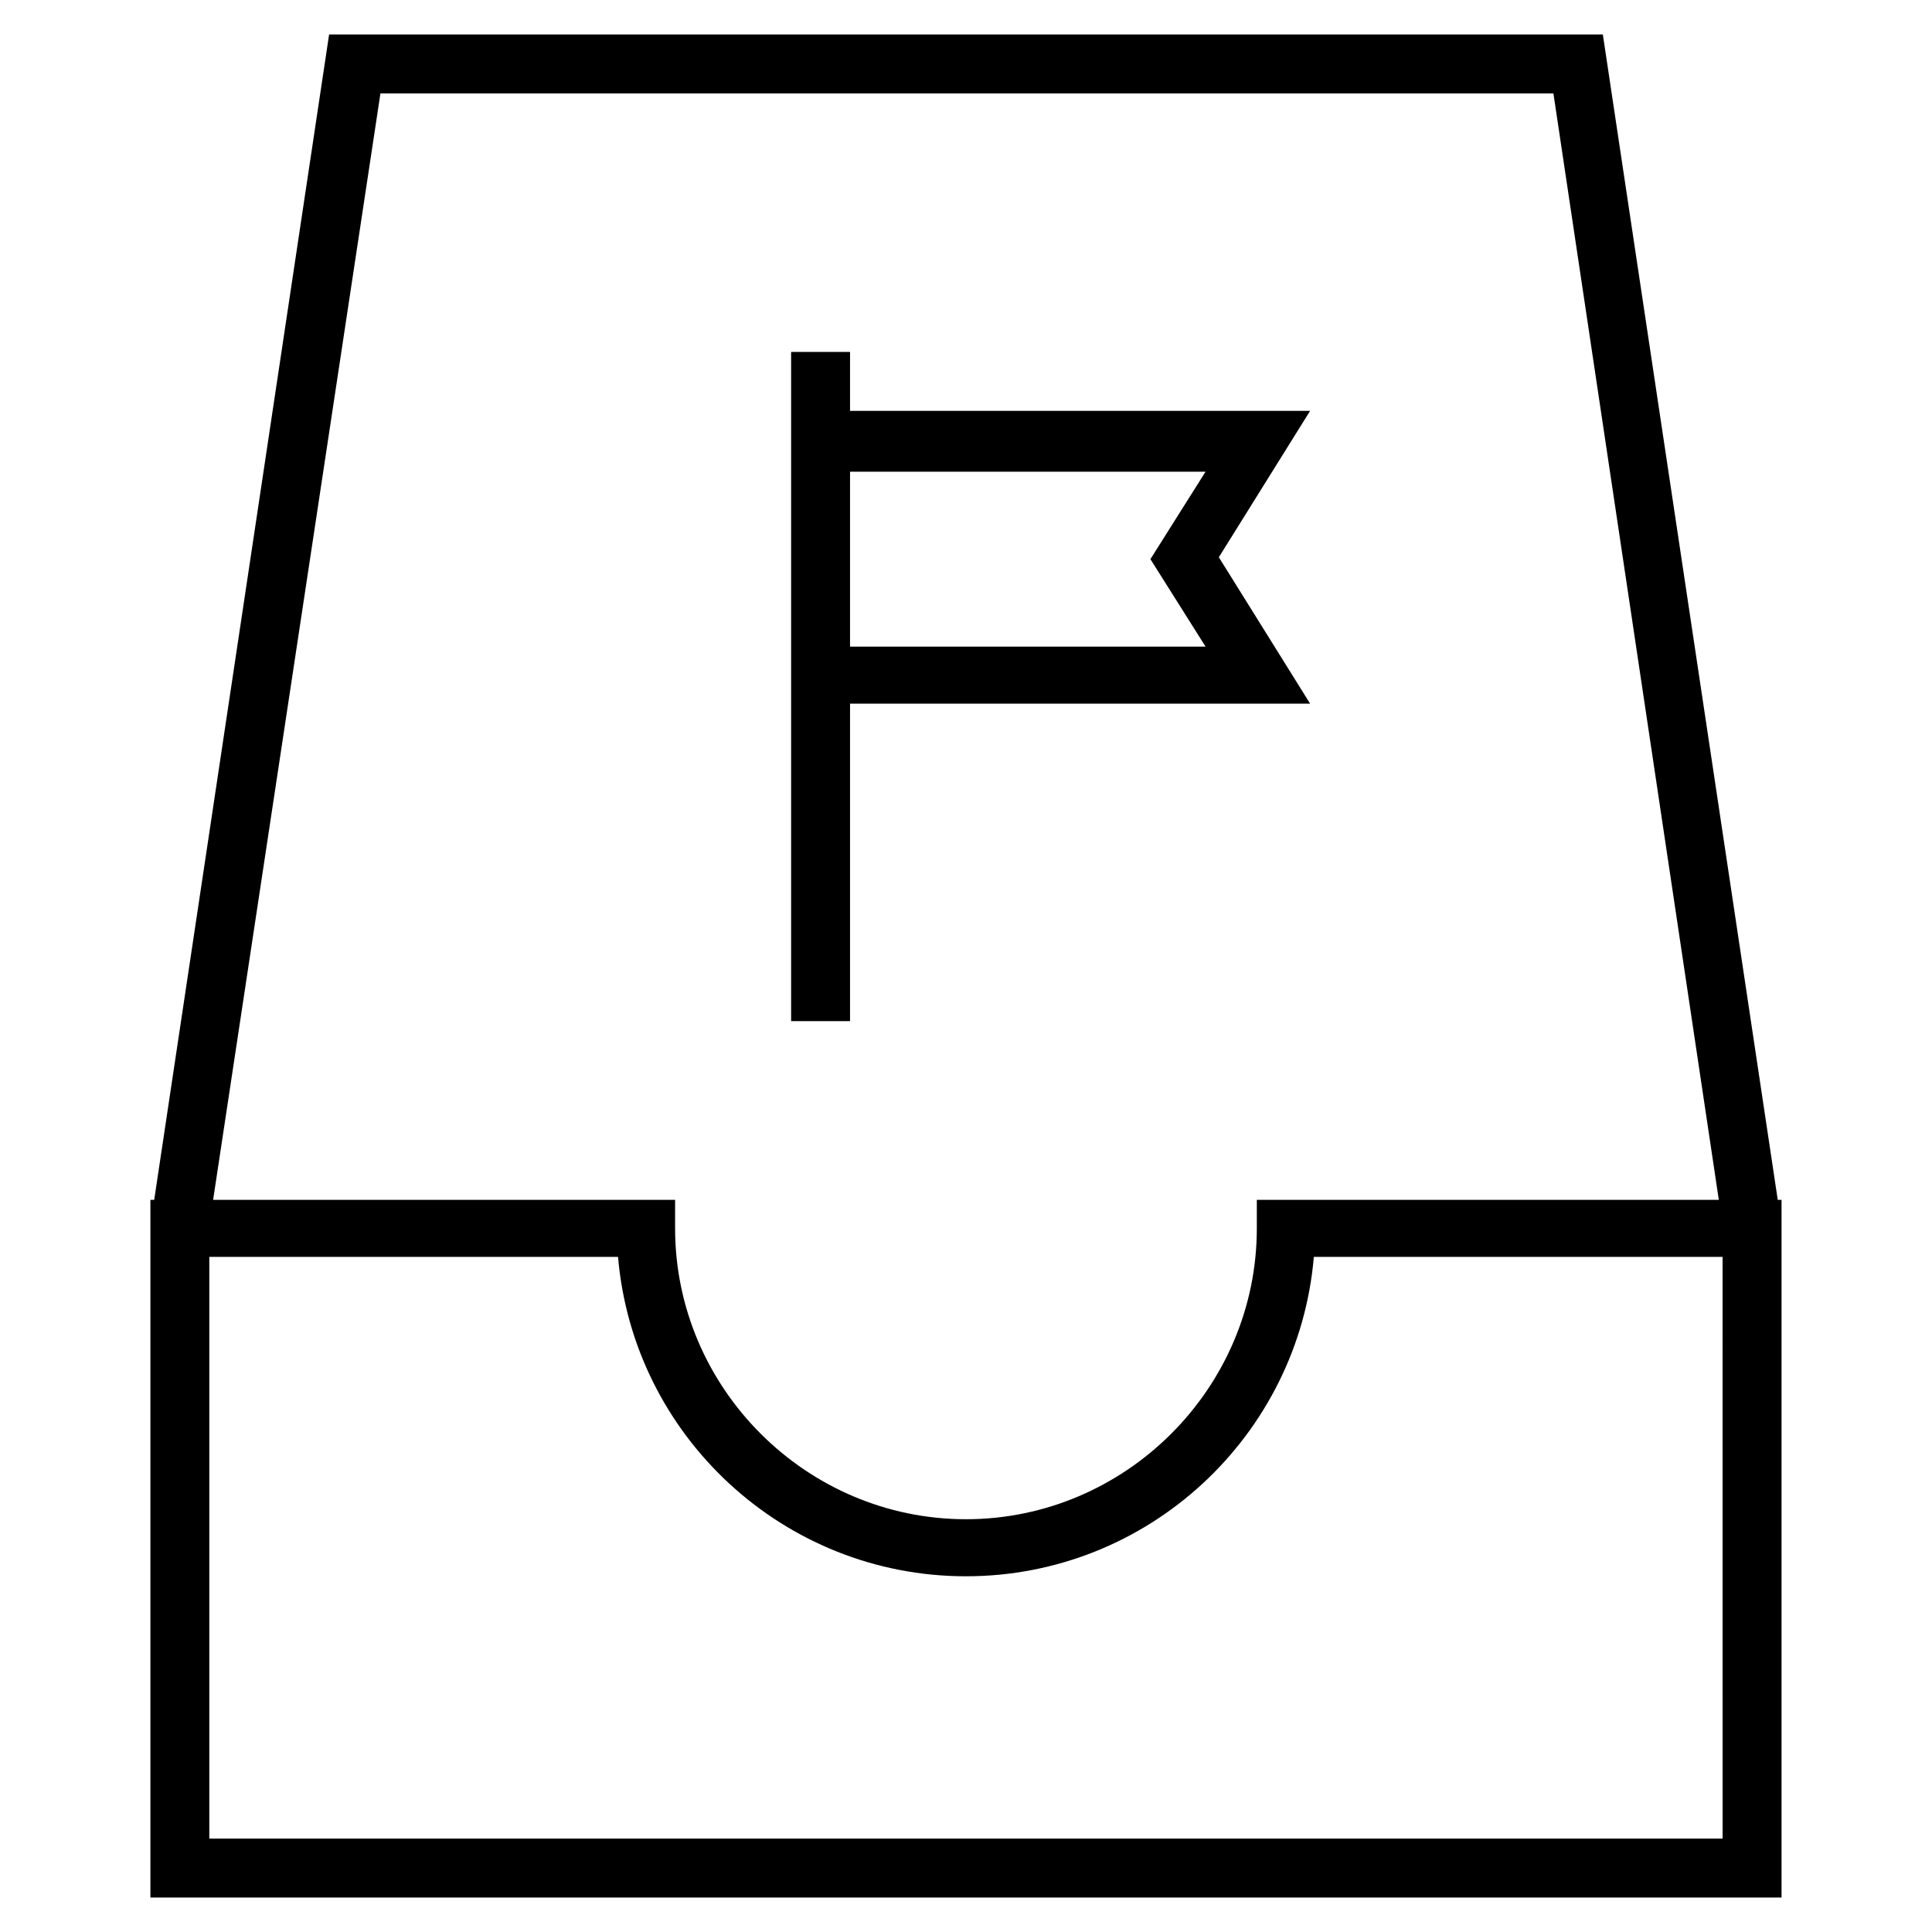
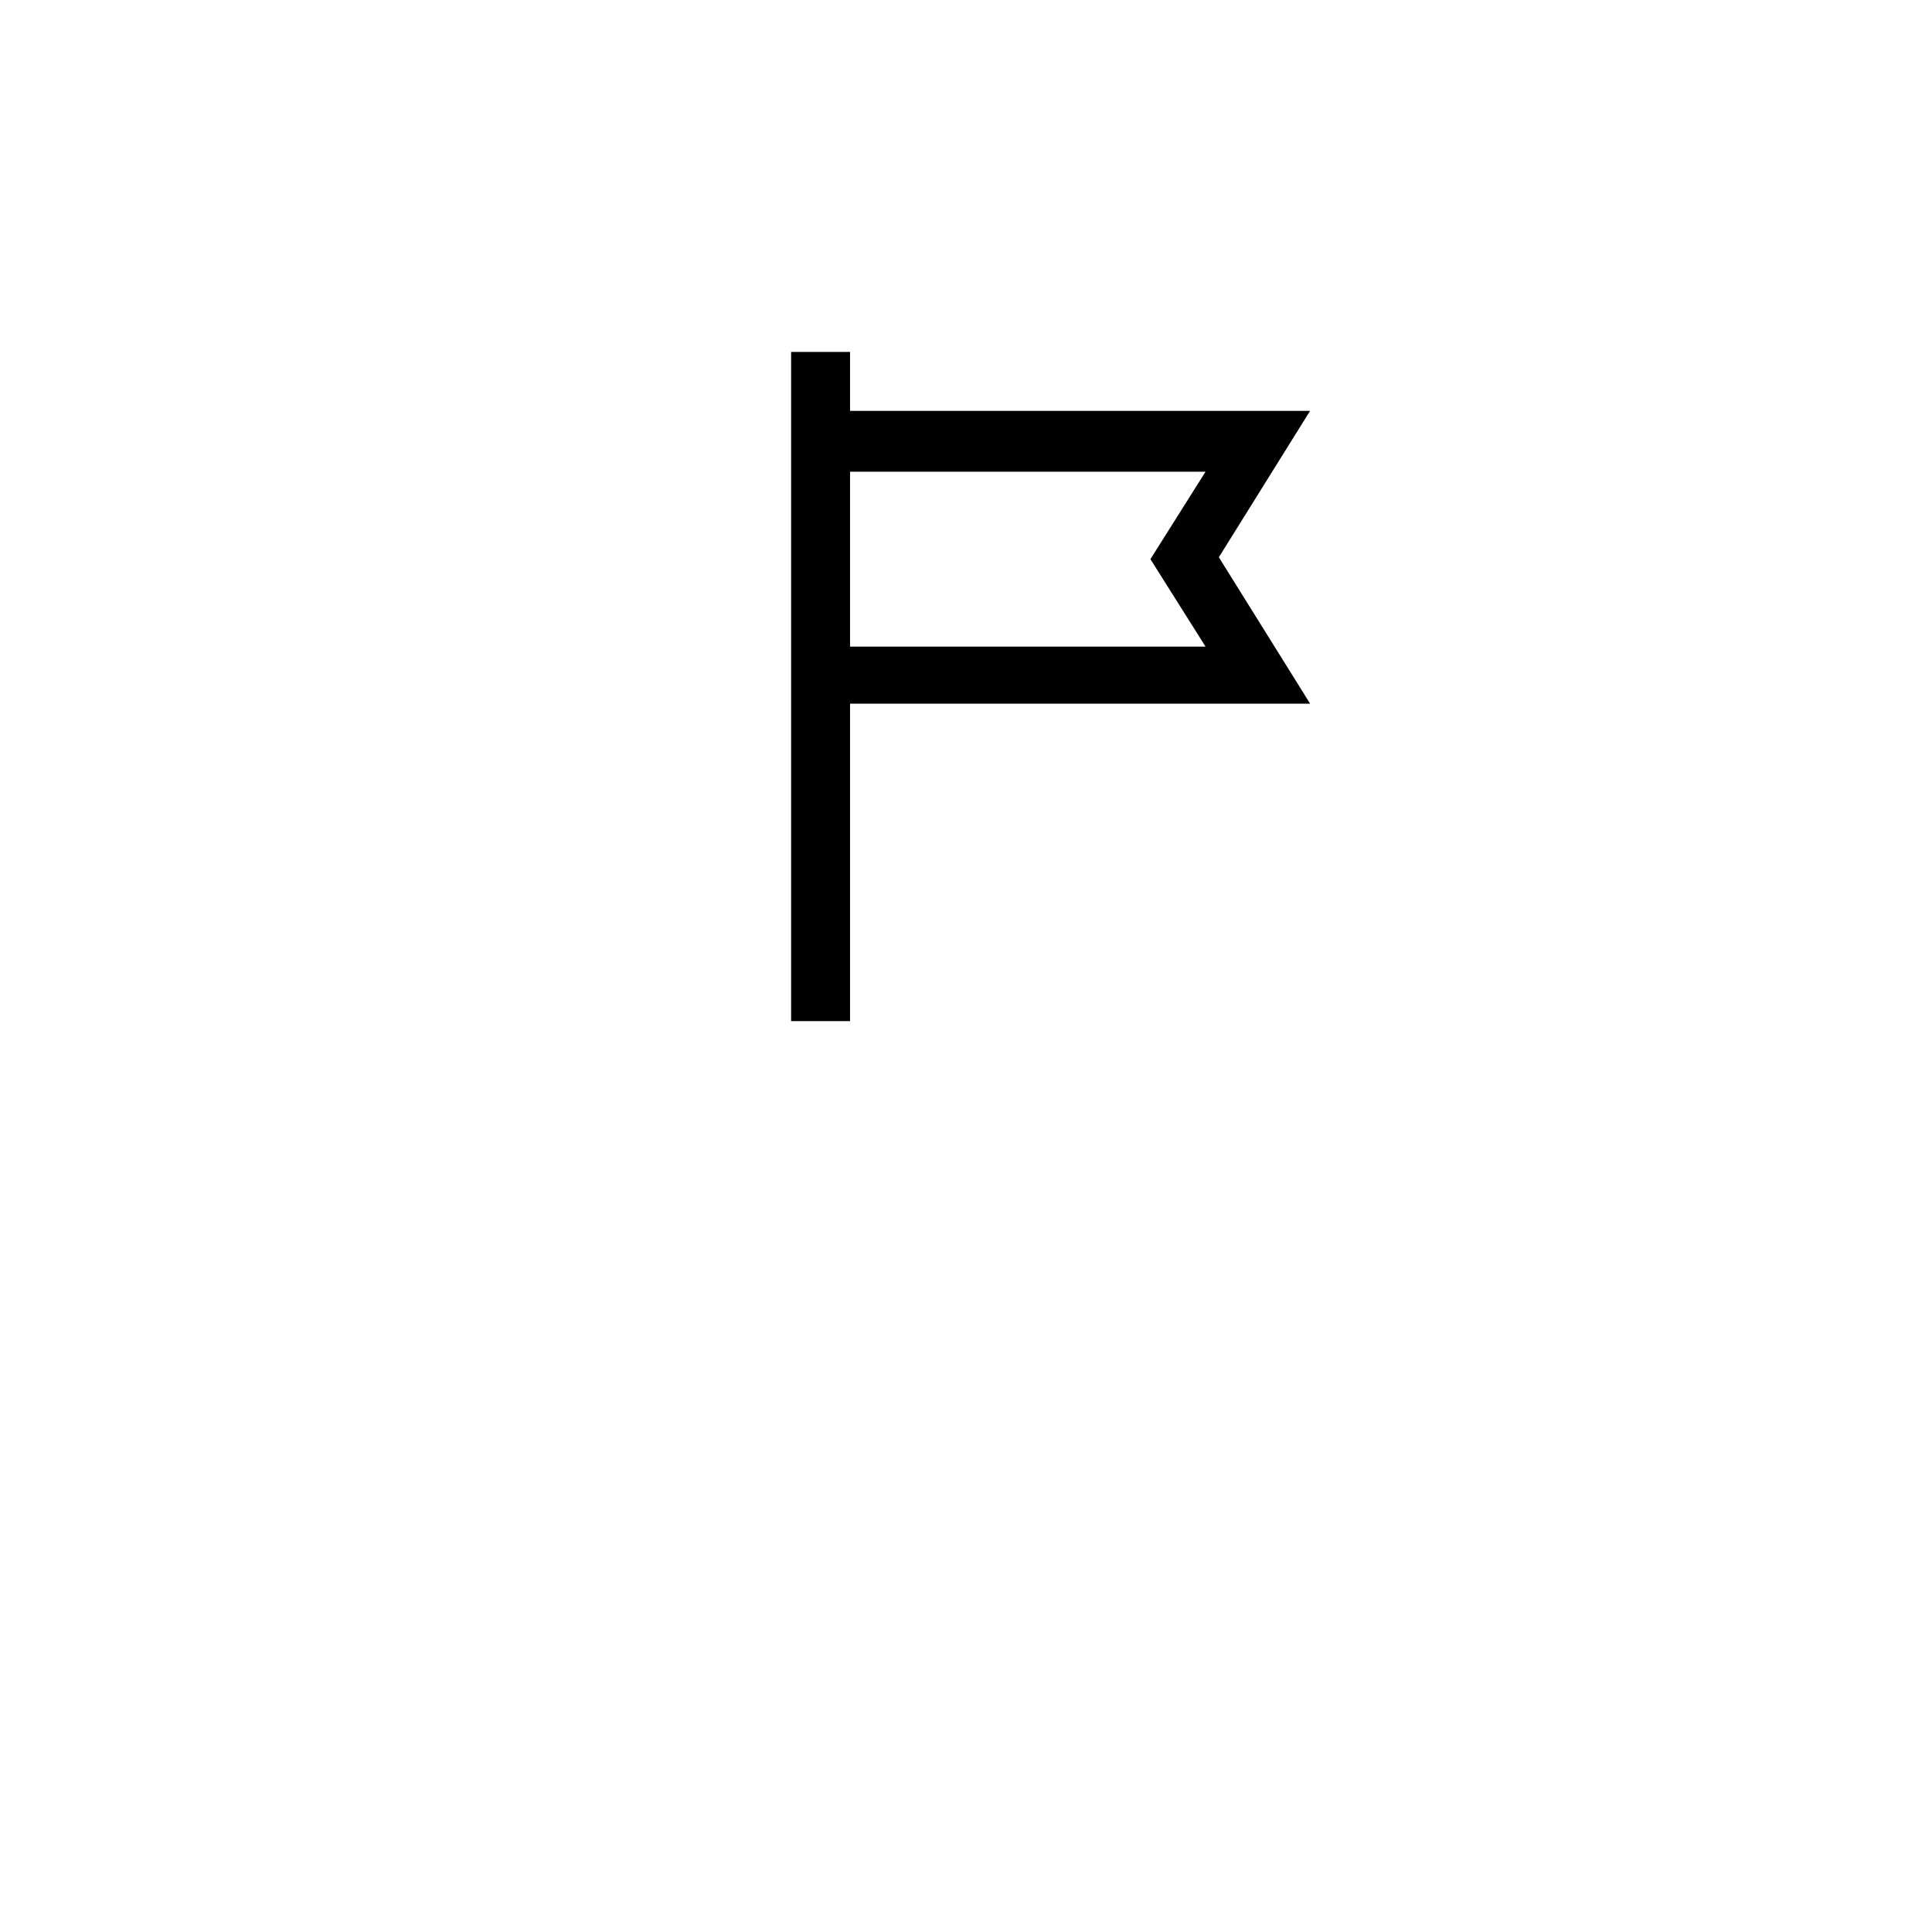
<svg xmlns="http://www.w3.org/2000/svg" fill="#000000" width="800px" height="800px" version="1.1" viewBox="144 144 512 512">
  <g>
-     <path d="m615.12 461.97-46.352-308.84h-337.55l-46.352 308.84h-1.008v184.89h432.27v-184.89zm-370.3-293.22h310.85l43.832 293.22h-122.43v7.559c0 42.32-34.762 77.082-77.082 77.082s-77.082-34.762-77.082-77.082v-7.559h-122.43zm355.69 462.5h-401.04v-154.16h108.32c4.031 47.359 43.832 84.641 92.195 84.641 48.367 0 88.168-37.281 92.195-84.641h108.32z" />
    <path d="m369.27 330.47h121.92l-24.184-38.793 24.184-38.793h-121.92v-15.617h-15.617v177.34h15.617zm0-61.465h94.211l-14.609 23.176 14.609 23.176h-94.211z" />
  </g>
</svg>